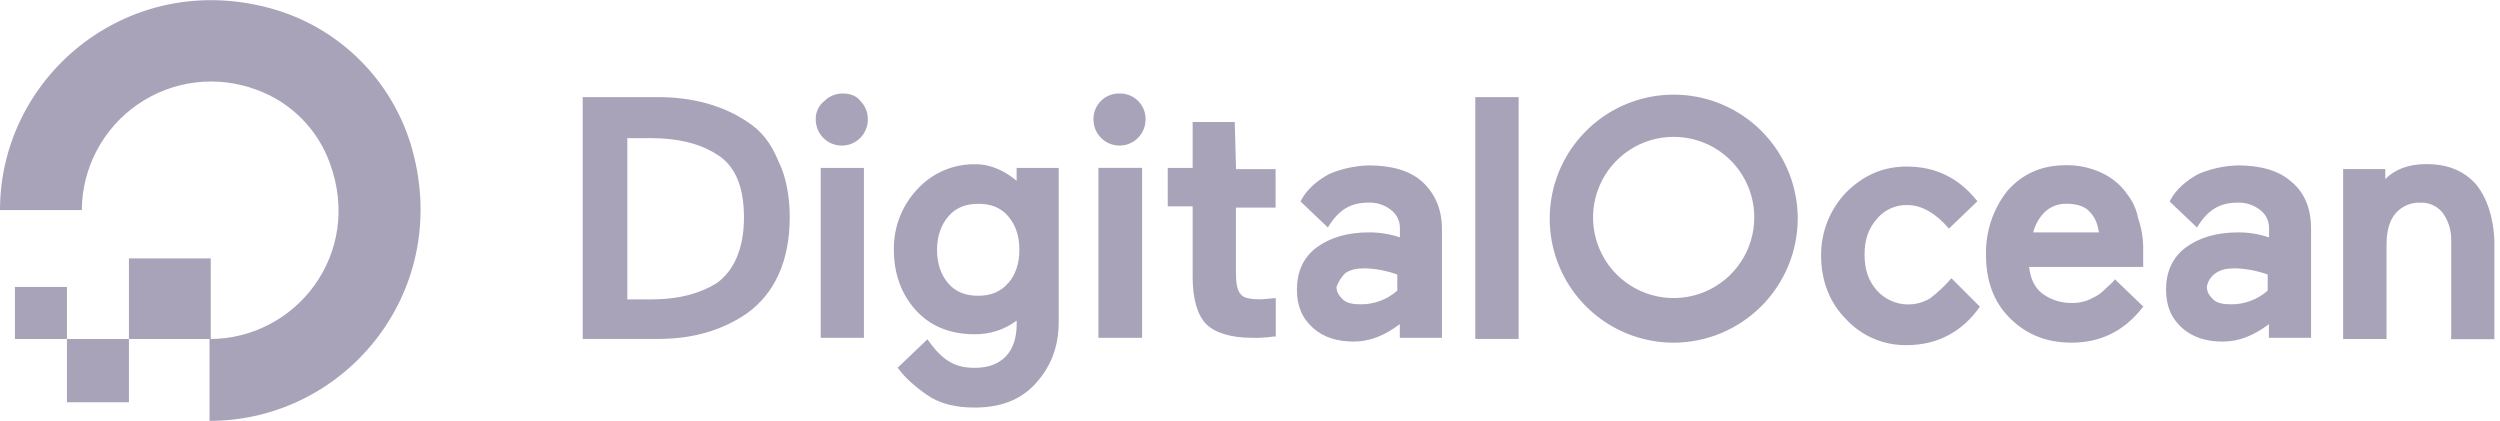
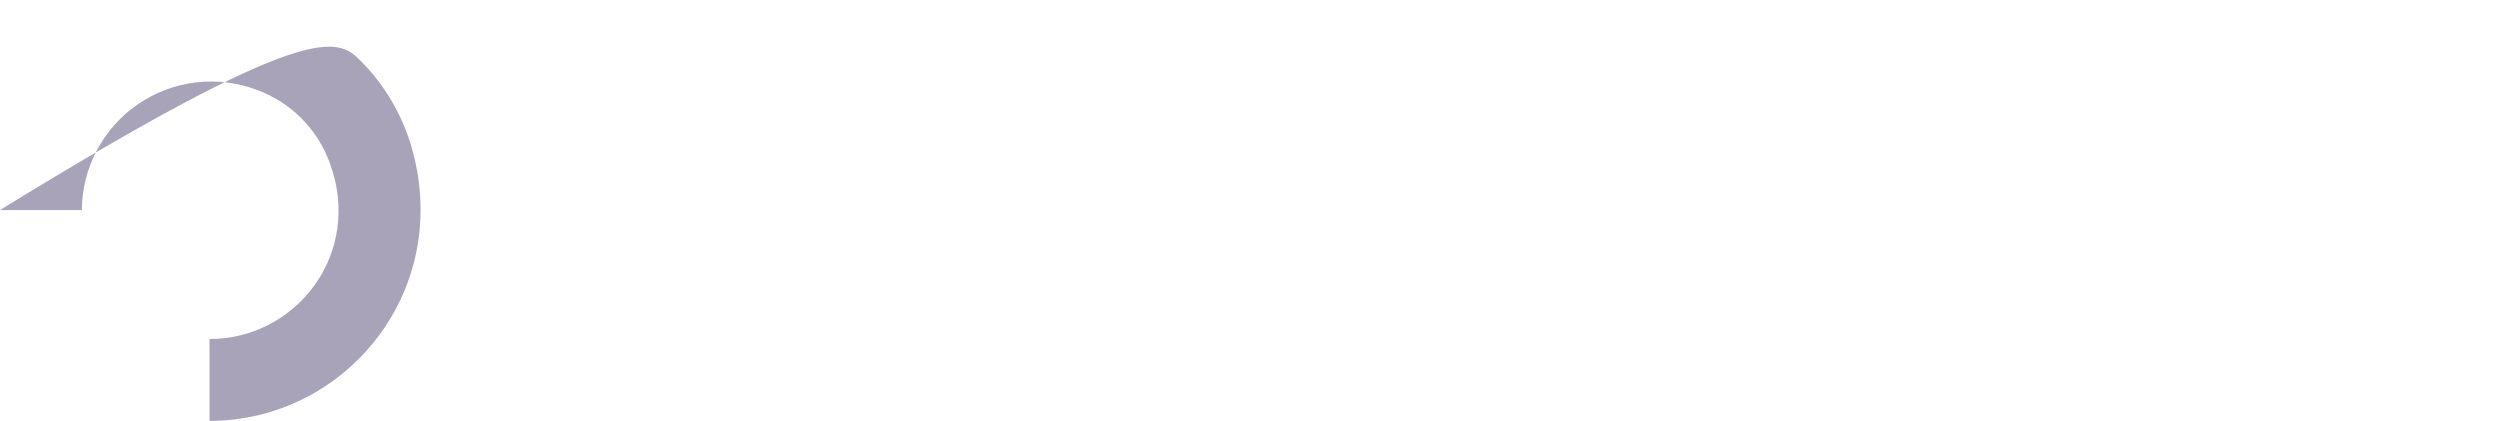
<svg xmlns="http://www.w3.org/2000/svg" width="190" height="32" viewBox="0 0 190 32" fill="none">
  <g clip-path="url(#clip0)">
-     <path d="M15.923 31.987V25.766C22.518 25.766 27.605 19.264 25.063 12.383C24.6 11.105 23.862 9.946 22.902 8.985C21.941 8.024 20.781 7.287 19.504 6.824C18.022 6.267 16.427 6.076 14.855 6.268C13.283 6.46 11.78 7.029 10.476 7.926C9.171 8.824 8.102 10.024 7.361 11.423C6.62 12.822 6.228 14.38 6.219 15.964H0C0 5.596 10.082 -2.604 21.105 0.791C23.473 1.535 25.627 2.84 27.383 4.596C29.138 6.352 30.443 8.506 31.187 10.875C34.579 21.903 26.381 31.987 15.923 31.987Z" fill="#A8A3B9" />
-     <path d="M16.017 25.766H9.799V19.64H16.017V25.766ZM9.799 30.574H5.088V25.766H9.799V30.574ZM5.088 25.766H1.135V21.808H5.088V25.766ZM56.815 9.272C55.026 8.046 52.67 7.38 50.031 7.38H44.285V25.759H50.033C52.671 25.759 54.933 25.099 56.817 23.78C57.846 23.031 58.659 22.023 59.173 20.858C59.74 19.633 60.02 18.125 60.02 16.522C60.02 14.92 59.738 13.412 59.173 12.28C58.605 10.875 57.852 9.932 56.815 9.272V9.272ZM47.677 10.498H49.467C51.446 10.498 53.141 10.877 54.46 11.724C55.873 12.572 56.541 14.184 56.541 16.532C56.541 18.88 55.784 20.584 54.46 21.526C53.236 22.283 51.633 22.752 49.56 22.752H47.677V10.498ZM64.071 7.106C63.809 7.099 63.549 7.146 63.306 7.243C63.062 7.341 62.842 7.487 62.658 7.673C62.443 7.839 62.271 8.054 62.156 8.3C62.041 8.546 61.987 8.816 61.997 9.087C61.997 9.612 62.206 10.115 62.577 10.486C62.948 10.857 63.452 11.066 63.976 11.066C64.501 11.066 65.005 10.857 65.376 10.486C65.747 10.115 65.955 9.612 65.955 9.087C65.962 8.825 65.915 8.564 65.818 8.321C65.72 8.078 65.574 7.858 65.388 7.673C65.106 7.295 64.631 7.106 64.063 7.106H64.071ZM62.361 12.761H65.658V25.674H62.374V12.761H62.361ZM77.449 13.896C76.503 13.049 75.368 12.483 74.151 12.483C73.321 12.464 72.496 12.624 71.732 12.95C70.969 13.277 70.283 13.762 69.722 14.375C68.545 15.621 67.903 17.279 67.933 18.993C67.933 20.785 68.5 22.385 69.635 23.611C70.77 24.837 72.273 25.403 74.064 25.403C75.217 25.421 76.344 25.056 77.267 24.366V24.648C77.267 25.685 76.985 26.54 76.42 27.108C75.854 27.675 75.095 27.955 74.064 27.955C72.551 27.955 71.614 27.388 70.485 25.787L68.214 27.955L68.309 28.05C68.78 28.71 69.533 29.374 70.475 30.029C71.417 30.683 72.641 30.975 74.055 30.975C76.034 30.975 77.542 30.407 78.671 29.183C79.801 27.959 80.461 26.449 80.461 24.47V12.761H77.262V13.896H77.451H77.449ZM76.603 21.53C76.036 22.19 75.279 22.476 74.333 22.476C73.387 22.476 72.63 22.194 72.063 21.53C71.495 20.866 71.215 20.017 71.215 18.985C71.215 17.954 71.516 17.095 72.083 16.435C72.651 15.775 73.408 15.489 74.354 15.489C75.3 15.489 76.056 15.771 76.624 16.435C77.192 17.099 77.472 17.949 77.472 18.98C77.472 20.011 77.19 20.872 76.624 21.524L76.603 21.53ZM83.501 12.759H86.799V25.672H83.481V12.761L83.501 12.759ZM85.083 7.106C84.821 7.099 84.561 7.146 84.318 7.243C84.075 7.34 83.854 7.486 83.669 7.671C83.484 7.856 83.339 8.077 83.241 8.32C83.144 8.563 83.097 8.823 83.104 9.085C83.104 9.61 83.312 10.113 83.684 10.484C84.055 10.855 84.558 11.064 85.083 11.064C85.608 11.064 86.111 10.855 86.482 10.484C86.853 10.113 87.062 9.61 87.062 9.085C87.069 8.823 87.022 8.563 86.924 8.319C86.827 8.076 86.681 7.855 86.496 7.67C86.311 7.485 86.09 7.34 85.847 7.243C85.603 7.146 85.343 7.099 85.081 7.106H85.083ZM93.841 9.272H90.641V12.761H88.75V15.682H90.641V21.055C90.641 22.758 91.02 23.976 91.678 24.637C92.337 25.297 93.57 25.674 95.165 25.674C95.701 25.689 96.237 25.657 96.768 25.579H96.957V22.656L95.822 22.75C95.065 22.75 94.497 22.656 94.308 22.372C94.026 22.09 93.93 21.524 93.93 20.669V15.777H96.945V12.854H93.939L93.841 9.272ZM112.119 7.38H115.417V25.759H112.123V7.392L112.119 7.38ZM148.304 21.152C147.823 21.709 147.286 22.216 146.702 22.665C146.189 22.977 145.599 23.14 144.999 23.136C144.557 23.133 144.121 23.038 143.717 22.858C143.314 22.678 142.951 22.416 142.653 22.09C141.993 21.333 141.707 20.488 141.707 19.356C141.707 18.225 141.989 17.377 142.653 16.622C142.939 16.28 143.301 16.008 143.709 15.828C144.118 15.648 144.563 15.565 145.009 15.586C146.045 15.586 147.175 16.246 148.117 17.377L150.283 15.296C148.87 13.505 147.08 12.657 144.912 12.657C143.122 12.657 141.614 13.317 140.296 14.636C139.062 15.93 138.383 17.655 138.404 19.443C138.404 21.335 139.064 23.025 140.296 24.251C140.882 24.888 141.596 25.394 142.392 25.735C143.188 26.076 144.047 26.245 144.912 26.23C147.268 26.23 149.152 25.193 150.471 23.309L148.304 21.14V21.152ZM161.59 14.638C161.094 13.985 160.444 13.465 159.698 13.124C158.843 12.728 157.908 12.534 156.966 12.557C155.176 12.557 153.668 13.217 152.537 14.536C151.466 15.906 150.9 17.604 150.934 19.343C150.934 21.322 151.502 22.924 152.724 24.151C153.946 25.377 155.456 26.042 157.435 26.042C159.601 26.042 161.393 25.195 162.806 23.403L162.901 23.309L160.735 21.227C160.545 21.509 160.263 21.698 159.978 21.984C159.71 22.266 159.388 22.491 159.032 22.645C158.542 22.913 157.988 23.044 157.429 23.023C156.609 23.035 155.808 22.768 155.159 22.266C154.591 21.795 154.311 21.131 154.213 20.287H162.882V19.061C162.903 18.225 162.775 17.392 162.503 16.602C162.366 15.871 162.04 15.189 161.558 14.623L161.59 14.638ZM154.523 17.661C154.667 17.091 154.96 16.569 155.371 16.148C155.593 15.926 155.86 15.752 156.153 15.639C156.446 15.525 156.76 15.473 157.074 15.487C157.83 15.487 158.487 15.676 158.863 16.148C159.242 16.526 159.431 17.093 159.524 17.661H154.523V17.661ZM174.122 13.796C173.176 12.948 171.766 12.57 170.071 12.57C169.035 12.599 168.013 12.824 167.059 13.232C166.212 13.703 165.357 14.367 164.893 15.313L166.974 17.292C167.822 15.879 168.764 15.4 170.083 15.4C170.699 15.384 171.302 15.585 171.785 15.968C172 16.134 172.172 16.349 172.287 16.594C172.402 16.84 172.456 17.11 172.446 17.381V18.041C171.687 17.785 170.891 17.657 170.09 17.663C168.488 17.663 167.169 18.041 166.132 18.798C165.095 19.555 164.619 20.69 164.619 22.003C164.619 23.229 164.997 24.171 165.843 24.924C166.688 25.677 167.735 25.961 168.951 25.961C170.168 25.961 171.307 25.49 172.438 24.637V25.674H175.641V17.379C175.641 15.866 175.17 14.645 174.128 13.798L174.122 13.796ZM168.38 20.771C168.758 20.49 169.227 20.393 169.893 20.393C170.73 20.421 171.556 20.58 172.344 20.864V22.09C171.564 22.776 170.555 23.146 169.517 23.127C168.949 23.127 168.48 23.032 168.193 22.749C167.905 22.465 167.721 22.181 167.721 21.803C167.755 21.594 167.831 21.394 167.944 21.216C168.058 21.037 168.207 20.884 168.382 20.766L168.38 20.771ZM188.16 13.985C187.214 12.948 185.994 12.472 184.391 12.472C183.072 12.472 182.036 12.85 181.283 13.607V12.85H178.078V25.762H181.376V18.603C181.376 17.657 181.565 16.812 182.036 16.248C182.267 15.973 182.557 15.753 182.884 15.606C183.212 15.46 183.569 15.389 183.928 15.4C184.251 15.384 184.574 15.445 184.869 15.576C185.165 15.708 185.426 15.906 185.631 16.157C186.073 16.759 186.305 17.491 186.291 18.238V25.778H189.574V18.227C189.479 16.436 189.008 15.022 188.16 13.985V13.985ZM108.072 13.796C107.126 12.948 105.717 12.57 104.021 12.57C102.984 12.598 101.96 12.822 101.006 13.23C100.158 13.701 99.303 14.365 98.839 15.311L100.92 17.29C101.768 15.877 102.71 15.398 104.029 15.398C104.646 15.382 105.248 15.583 105.732 15.966C105.946 16.132 106.118 16.347 106.233 16.593C106.348 16.838 106.403 17.108 106.392 17.379V18.04C105.633 17.784 104.837 17.656 104.037 17.661C102.435 17.661 101.115 18.04 100.079 18.796C99.042 19.553 98.565 20.688 98.565 22.001C98.565 23.227 98.943 24.169 99.789 24.922C100.635 25.675 101.681 25.959 102.898 25.959C104.114 25.959 105.253 25.488 106.384 24.635V25.672H109.588V17.379C109.588 15.866 109.02 14.645 108.074 13.798L108.072 13.796ZM102.232 20.771C102.61 20.49 103.079 20.393 103.745 20.393C104.581 20.421 105.408 20.58 106.195 20.864V22.09C105.415 22.776 104.407 23.146 103.369 23.127C102.801 23.127 102.332 23.032 102.044 22.749C101.757 22.465 101.573 22.181 101.573 21.803C101.714 21.413 101.94 21.058 102.234 20.766L102.232 20.771ZM127.207 26.044C125.343 26.045 123.52 25.493 121.97 24.458C120.419 23.422 119.21 21.951 118.496 20.228C117.782 18.506 117.595 16.611 117.958 14.782C118.322 12.953 119.219 11.274 120.537 9.955C121.855 8.636 123.535 7.738 125.363 7.374C127.192 7.01 129.087 7.197 130.81 7.91C132.532 8.623 134.005 9.831 135.04 11.382C136.076 12.932 136.629 14.754 136.629 16.619C136.62 19.115 135.625 21.507 133.86 23.272C132.095 25.038 129.704 26.034 127.207 26.044V26.044ZM127.207 10.4C125.995 10.398 124.81 10.755 123.802 11.427C122.793 12.099 122.006 13.055 121.541 14.174C121.076 15.293 120.953 16.525 121.188 17.714C121.423 18.903 122.005 19.995 122.861 20.853C123.717 21.711 124.808 22.296 125.997 22.533C127.185 22.771 128.417 22.651 129.537 22.188C130.657 21.725 131.615 20.94 132.289 19.933C132.963 18.926 133.323 17.742 133.324 16.53C133.326 15.725 133.168 14.928 132.861 14.184C132.554 13.44 132.103 12.764 131.534 12.195C130.965 11.626 130.289 11.174 129.546 10.867C128.802 10.559 128.005 10.402 127.2 10.404" fill="#A8A3B9" />
+     <path d="M15.923 31.987V25.766C22.518 25.766 27.605 19.264 25.063 12.383C24.6 11.105 23.862 9.946 22.902 8.985C21.941 8.024 20.781 7.287 19.504 6.824C18.022 6.267 16.427 6.076 14.855 6.268C13.283 6.46 11.78 7.029 10.476 7.926C9.171 8.824 8.102 10.024 7.361 11.423C6.62 12.822 6.228 14.38 6.219 15.964H0C23.473 1.535 25.627 2.84 27.383 4.596C29.138 6.352 30.443 8.506 31.187 10.875C34.579 21.903 26.381 31.987 15.923 31.987Z" fill="#A8A3B9" />
  </g>
  <defs>
    <clipPath id="clip0">
      <rect width="189.573" height="32" fill="white" />
    </clipPath>
  </defs>
</svg>